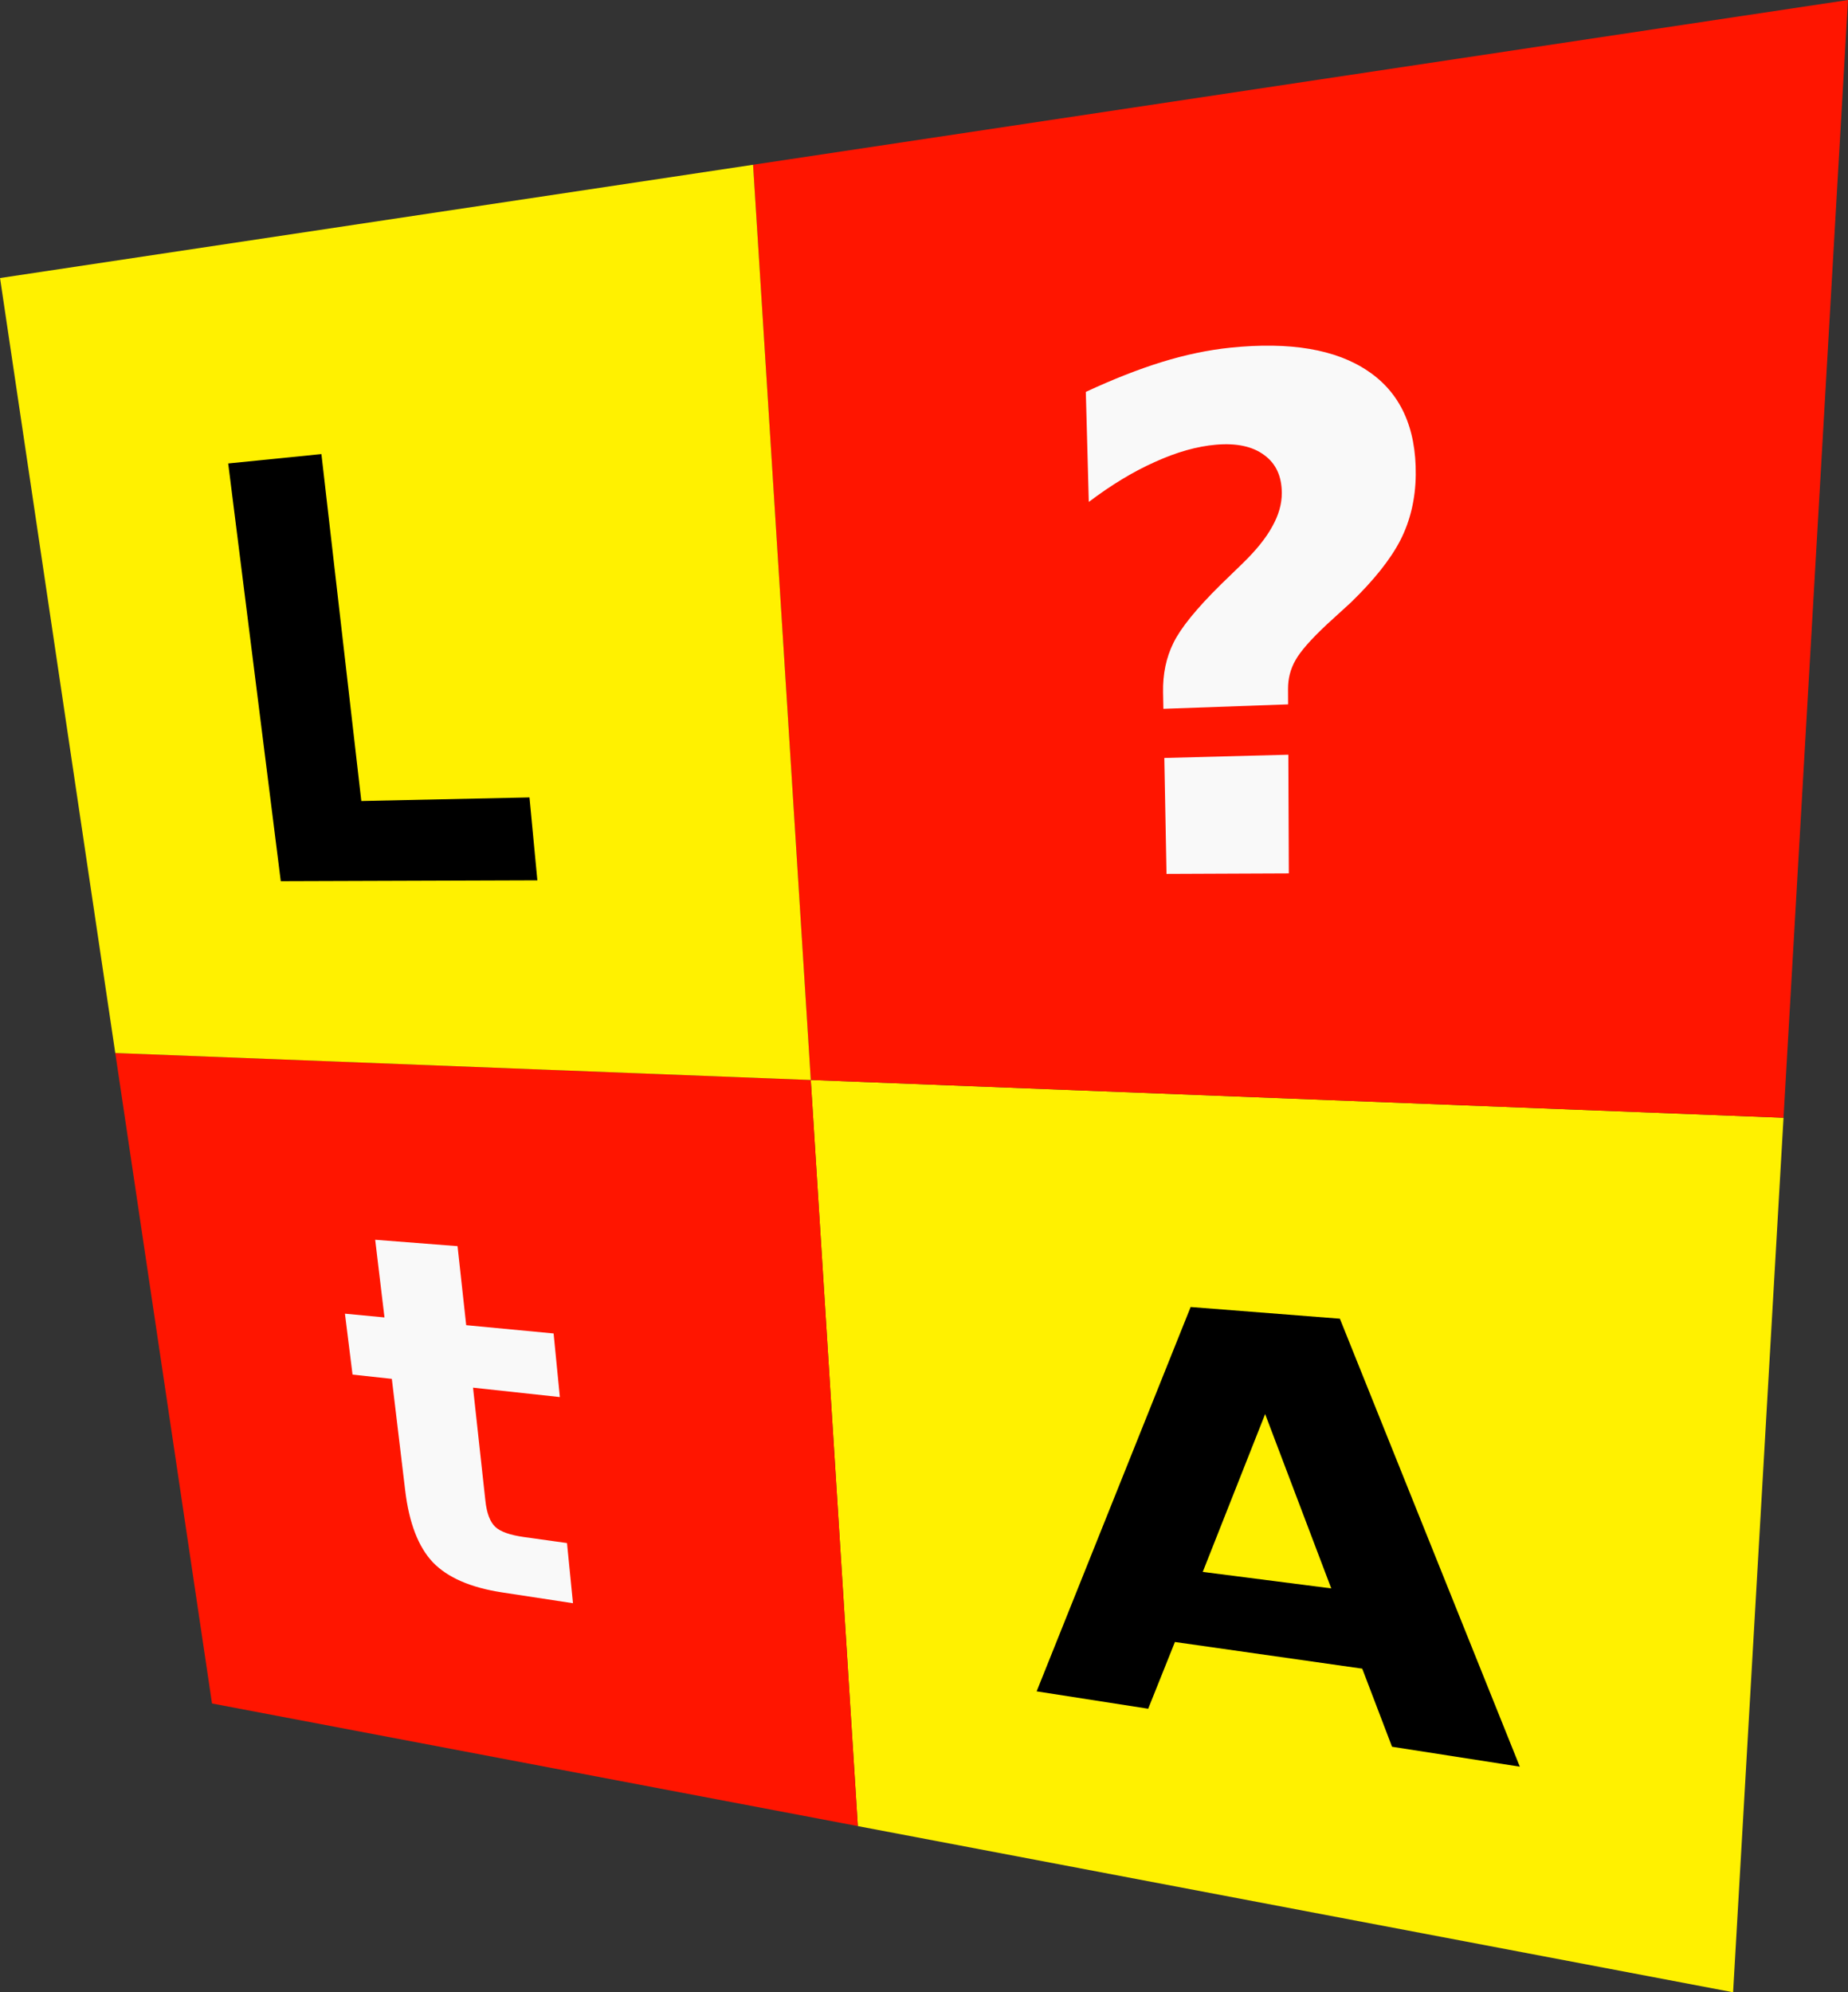
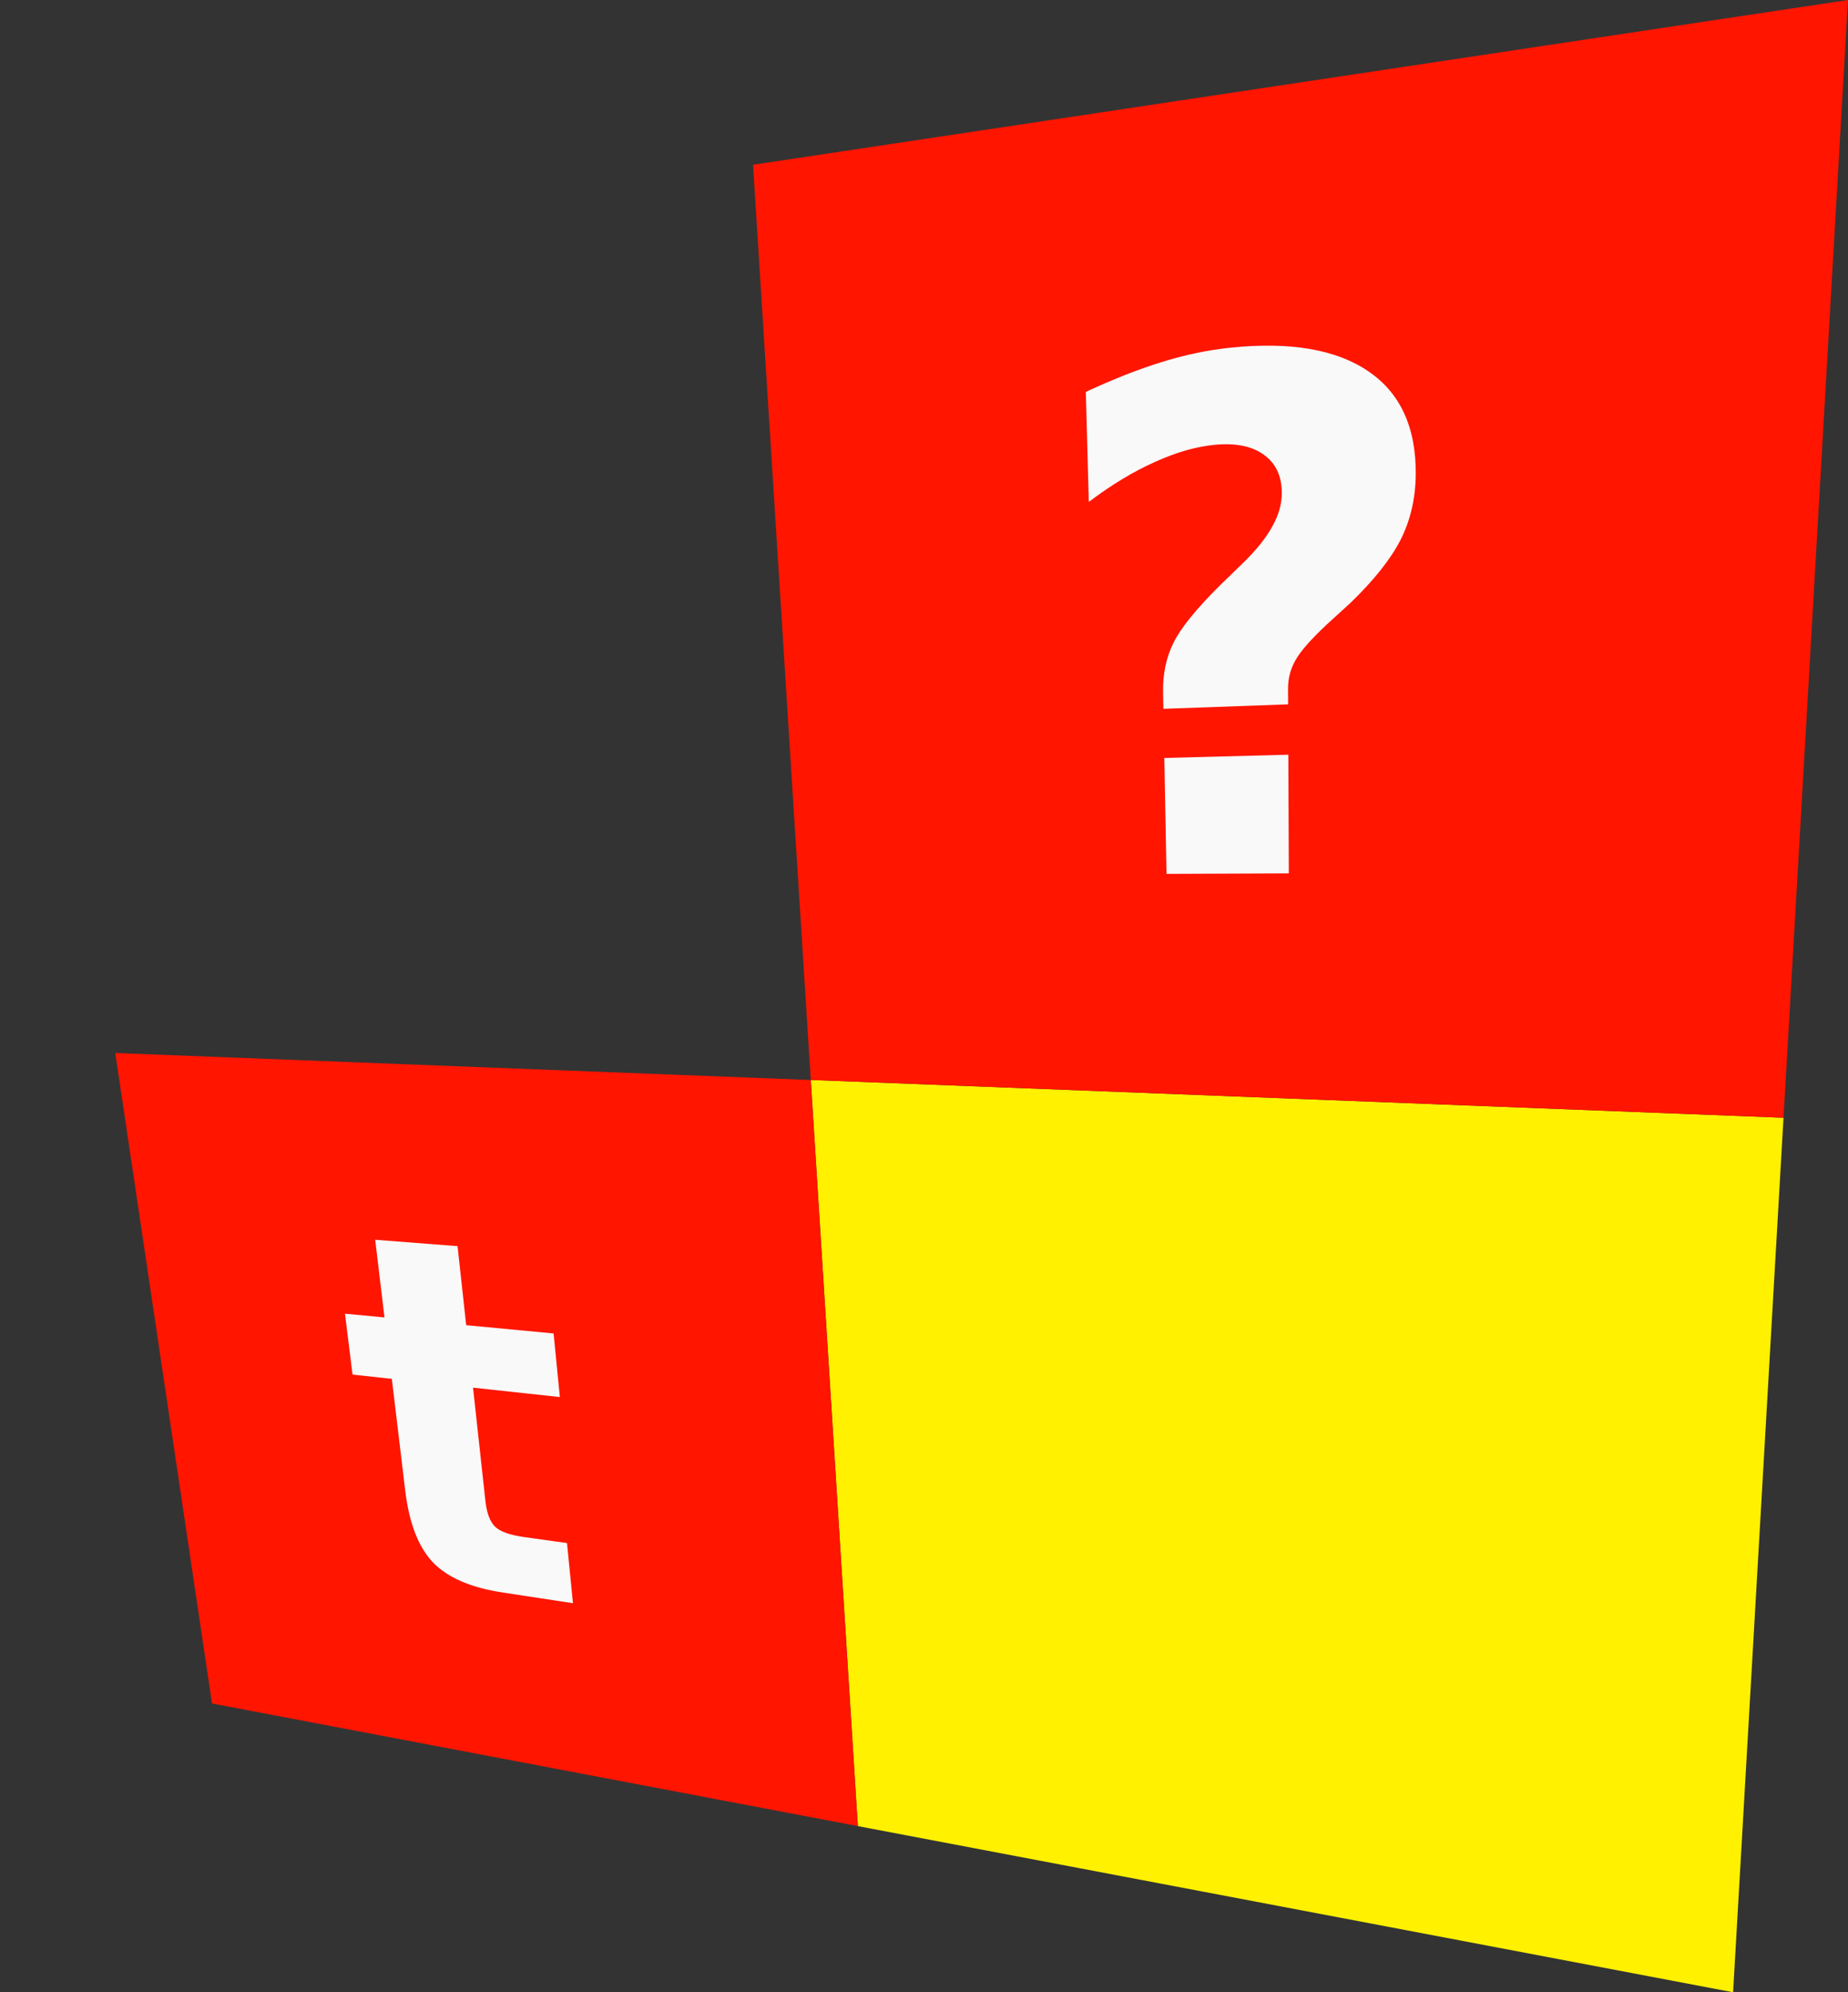
<svg xmlns="http://www.w3.org/2000/svg" xmlns:ns1="http://sodipodi.sourceforge.net/DTD/sodipodi-0.dtd" xmlns:ns2="http://www.inkscape.org/namespaces/inkscape" width="44.969mm" height="48.465mm" viewBox="0 0 44.969 48.465" version="1.1" id="svg8" ns1:docname="logo.svg" ns2:version="0.92.4 (5da689c313, 2019-01-14)">
  <rect x="0" y="0" width="44.969" height="48.465" fill="#333333" stroke="none" />
  <defs id="defs2">
    <ns2:path-effect effect="perspective-envelope" up_left_point="67.69,170.694" up_right_point="112.66,163.93" down_left_point="72.849,205.37" down_right_point="109.864,212.395" id="path-effect4801" is_visible="true" deform_type="perspective" horizontal_mirror="false" vertical_mirror="false" overflow_perspective="false" />
    <ns2:path-effect effect="perspective-envelope" up_left_point="71.848,170.411" up_right_point="116.793,163.462" down_left_point="71.848,210.411" down_right_point="116.258,217.627" id="path-effect4783" is_visible="true" deform_type="perspective" horizontal_mirror="false" vertical_mirror="false" overflow_perspective="false" />
    <ns2:path-effect down_right_point="111.848,210.411" down_left_point="71.848,210.411" up_right_point="111.848,170.411" up_left_point="71.848,170.411" effect="perspective-envelope" id="path-effect4738" is_visible="true" deform_type="perspective" horizontal_mirror="false" vertical_mirror="false" overflow_perspective="false" />
    <ns2:path-effect effect="perspective-envelope" up_left_point="71.848,170.411" up_right_point="111.848,170.411" down_left_point="71.848,210.411" down_right_point="111.848,210.411" id="path-effect4714" is_visible="true" deform_type="perspective" horizontal_mirror="false" vertical_mirror="false" overflow_perspective="false" />
  </defs>
  <ns1:namedview id="base" pagecolor="#ffffff" bordercolor="#666666" borderopacity="1.0" ns2:pageopacity="0.0" ns2:pageshadow="2" ns2:zoom="1.979899" ns2:cx="-87.564191" ns2:cy="39.889042" ns2:document-units="mm" ns2:current-layer="g4712" showgrid="false" ns2:window-width="1920" ns2:window-height="986" ns2:window-x="-11" ns2:window-y="-11" ns2:window-maximized="1" fit-margin-top="0" fit-margin-left="0" fit-margin-right="0" fit-margin-bottom="0" />
  <g ns2:label="Layer 1" ns2:groupmode="layer" id="layer1" transform="translate(-67.69,-163.93)">
    <g id="g4712" ns2:path-effect="#path-effect4714">
      <g id="g4781" ns2:path-effect="#path-effect4801">
        <g id="g4736">
          <path style="opacity:1;fill:#fff100;fill-opacity:1;stroke:none;stroke-width:0.728;stroke-linecap:square;stroke-linejoin:round;stroke-miterlimit:4;stroke-dasharray:none;stroke-dashoffset:0;stroke-opacity:1;paint-order:normal" d="m 87.419,190.202 c 0,0 23.671,0.919 23.671,0.919 0,0 -1.227,21.274 -1.227,21.274 0,0 -21.299,-4.042 -21.299,-4.042 0,0 -1.145,-18.15 -1.145,-18.15 z" id="rect4518-9" ns2:original-d="m 91.847824,190.41072 h 19.999996 v 20 H 91.847824 Z" ns2:connector-curvature="0" />
          <path style="opacity:1;fill:#ff1500;fill-opacity:1;stroke:none;stroke-width:1.455;stroke-linecap:square;stroke-linejoin:round;stroke-miterlimit:4;stroke-dasharray:none;stroke-dashoffset:0;stroke-opacity:1;paint-order:normal" d="m 86.015,167.938 c 0,0 26.644,-4.008 26.644,-4.008 0,0 -1.569,27.191 -1.569,27.191 0,0 -23.671,-0.919 -23.671,-0.919 0,0 -1.405,-22.265 -1.405,-22.265 z" id="rect4520-23" ns2:original-d="m 91.848221,170.41072 c 0,0 19.999999,0 19.999999,0 0,0 0,20 0,20 0,0 -19.999999,0 -19.999999,0 0,0 0,-20 0,-20 z" ns2:connector-curvature="0" />
          <path style="opacity:1;fill:#ff1500;fill-opacity:1;stroke:none;stroke-width:1.455;stroke-linecap:square;stroke-linejoin:round;stroke-miterlimit:4;stroke-dasharray:none;stroke-dashoffset:0;stroke-opacity:1;paint-order:normal" d="m 70.495,189.546 c 0,0 16.925,0.657 16.925,0.657 0,0 1.145,18.15 1.145,18.15 0,0 -15.716,-2.983 -15.716,-2.983 0,0 -2.354,-15.824 -2.354,-15.824 z" id="rect4520-2-7" ns2:original-d="m 71.848221,190.41072 c 0,0 20.000001,0 20.000001,0 0,0 -1e-6,20 -1e-6,20 0,0 -20,0 -20,0 0,0 0,-20 0,-20 z" ns2:connector-curvature="0" />
-           <path style="opacity:1;fill:#fff100;fill-opacity:1;stroke:none;stroke-width:0.728;stroke-linecap:square;stroke-linejoin:round;stroke-miterlimit:4;stroke-dasharray:none;stroke-dashoffset:0;stroke-opacity:1;paint-order:normal" d="m 67.69,170.694 c 0,0 18.325,-2.756 18.325,-2.756 0,0 1.405,22.265 1.405,22.265 0,0 -16.925,-0.657 -16.925,-0.657 0,0 -2.804,-18.852 -2.804,-18.852 z" id="rect4518-5-6" ns2:original-d="m 71.848221,170.41072 c 0,0 20.000002,0 20.000002,0 0,0 -10e-7,20 -10e-7,20 0,0 -20.000001,0 -20.000001,0 0,0 0,-20 0,-20 z" ns2:connector-curvature="0" />
          <g aria-label="L" transform="matrix(0.265,0,0,0.265,31.638,104.342)" style="font-style:normal;font-weight:normal;font-size:40px;line-height:1.25;font-family:sans-serif;letter-spacing:0px;word-spacing:0px;fill:#000000;fill-opacity:1;stroke:none" id="flowRoot4552-7">
-             <path d="m 156.999,267.405 c 0,0 8.56,-0.86 8.56,-0.86 0,0 3.665,31.848 3.665,31.848 0,0 15.442,-0.33 15.442,-0.33 0,0 0.723,7.611 0.723,7.611 0,0 -23.561,0.079 -23.561,0.079 0,0 -4.828,-38.349 -4.828,-38.349 z" style="font-style:normal;font-variant:normal;font-weight:bold;font-stretch:normal;font-size:53.333px;font-family:sans-serif;-inkscape-font-specification:'sans-serif Bold'" id="path4789" ns2:original-d="m 174.53841,267.9694 h 10.02604 v 31.30209 h 17.60417 v 7.57812 h -27.63021 z" ns2:connector-curvature="0" />
-           </g>
+             </g>
          <g aria-label="?" transform="matrix(0.265,0,0,0.265,52.772,104.248)" style="font-style:normal;font-weight:normal;font-size:40px;line-height:1.25;font-family:sans-serif;letter-spacing:0px;word-spacing:0px;fill:#f9f9f9;fill-opacity:1;stroke:none" id="flowRoot4552-2-01">
            <path d="m 174.576,289.875 c 0,0 -11.453,0.409 -11.453,0.409 0,0 -0.028,-1.505 -0.028,-1.505 -0.032,-1.686 0.283,-3.199 0.948,-4.539 0.668,-1.369 2.107,-3.146 4.337,-5.348 0,0 2.048,-1.985 2.048,-1.985 1.229,-1.198 2.128,-2.318 2.692,-3.357 0.589,-1.045 0.882,-2.073 0.878,-3.083 -0.007,-1.541 -0.546,-2.702 -1.614,-3.478 -1.066,-0.796 -2.542,-1.112 -4.419,-0.952 -1.755,0.15 -3.63,0.68 -5.62,1.586 -1.97,0.875 -3.995,2.1 -6.071,3.668 0,0 -0.273,-10.101 -0.273,-10.101 2.514,-1.166 4.841,-2.082 6.974,-2.741 2.154,-0.666 4.257,-1.106 6.304,-1.318 5.454,-0.563 9.692,0.147 12.636,2.149 2.963,1.992 4.428,5.179 4.382,9.518 -0.024,2.208 -0.496,4.211 -1.412,6.008 -0.908,1.76 -2.435,3.675 -4.563,5.733 0,0 -2.144,1.957 -2.144,1.957 -1.502,1.402 -2.476,2.512 -2.933,3.339 -0.455,0.802 -0.68,1.677 -0.676,2.624 0,0 0.006,1.416 0.006,1.416 z m -11.367,4.92 c 0,0 11.387,-0.299 11.387,-0.299 0,0 0.045,10.893 0.045,10.893 0,0 -11.231,0.047 -11.231,0.047 0,0 -0.201,-10.64 -0.201,-10.64 z" style="font-style:normal;font-variant:normal;font-weight:bold;font-stretch:normal;font-size:53.333px;font-family:sans-serif;-inkscape-font-specification:'sans-serif Bold';fill:#f9f9f9" id="path4792" ns2:original-d="m 188.10612,293.72461 h -9.40104 v -1.27604 q 0,-2.13542 0.85937,-3.77604 0.85938,-1.66667 3.6198,-4.21875 l 1.66666,-1.51042 q 1.48438,-1.35417 2.16146,-2.55208 0.70313,-1.19792 0.70313,-2.39584 0,-1.82291 -1.25,-2.83854 -1.25,-1.04166 -3.48959,-1.04166 -2.10937,0 -4.55729,0.88541 -2.44792,0.85938 -5.10417,2.57813 v -8.17709 q 3.15105,-1.09375 5.75521,-1.61458 2.60417,-0.52083 5.02604,-0.52083 6.35417,0 9.6875,2.60416 3.33334,2.57813 3.33334,7.55209 0,2.55208 -1.01563,4.58333 -1.01562,2.00521 -3.46354,4.32292 l -1.66667,1.48437 q -1.77083,1.61459 -2.3177,2.60417 -0.54688,0.96354 -0.54688,2.13542 z m -9.40104,3.85417 h 9.40104 v 9.27083 h -9.40104 z" ns2:connector-curvature="0" />
          </g>
          <g aria-label="t" transform="matrix(0.265,0,0,0.265,33.055,123.87)" style="font-style:normal;font-weight:normal;font-size:40px;line-height:1.25;font-family:sans-serif;letter-spacing:0px;word-spacing:0px;fill:#f9f9f9;fill-opacity:1;stroke:none" id="flowRoot4552-9-3">
            <path d="m 172.713,265.565 c 0,0 0.794,7.254 0.794,7.254 0,0 8.026,0.761 8.026,0.761 0,0 0.574,5.839 0.574,5.839 0,0 -7.973,-0.864 -7.973,-0.864 0,0 1.138,10.404 1.138,10.404 0.123,1.121 0.422,1.91 0.898,2.37 0.475,0.447 1.358,0.76 2.655,0.941 0,0 3.938,0.55 3.938,0.55 0,0 0.548,5.523 0.548,5.523 0,0 -6.488,-0.989 -6.488,-0.989 -2.921,-0.445 -5.041,-1.371 -6.388,-2.778 -1.332,-1.417 -2.175,-3.608 -2.532,-6.597 0,0 -1.225,-10.232 -1.225,-10.232 0,0 -3.608,-0.391 -3.608,-0.391 0,0 -0.697,-5.592 -0.697,-5.592 0,0 3.63,0.344 3.63,0.344 0,0 -0.853,-7.13 -0.853,-7.13 0,0 7.562,0.587 7.562,0.587 z" style="font-style:normal;font-variant:normal;font-weight:bold;font-stretch:normal;font-size:53.333px;font-family:sans-serif;-inkscape-font-specification:'sans-serif Bold';fill:#f9f9f9" id="path4795" ns2:original-d="m 184.30404,269.40169 v 8.28125 h 9.60937 v 6.66667 h -9.60937 v 12.36979 q 0,2.03125 0.80729,2.76042 0.80729,0.70312 3.20312,0.70312 h 4.79167 v 6.66667 h -7.99479 q -5.52083,0 -7.83854,-2.29167 -2.29167,-2.3177 -2.29167,-7.83854 v -12.36979 h -4.63542 v -6.66667 h 4.63542 v -8.28125 z" ns2:connector-curvature="0" />
          </g>
          <g aria-label="A" transform="matrix(0.265,0,0,0.265,51.638,124.342)" style="font-style:normal;font-weight:normal;font-size:40px;line-height:1.25;font-family:sans-serif;letter-spacing:0px;word-spacing:0px;fill:#000000;fill-opacity:1;stroke:none" id="flowRoot4552-2-0-6">
-             <path d="m 185.664,302.569 c 0,0 -17.202,-2.448 -17.202,-2.448 0,0 -2.455,6.127 -2.455,6.127 0,0 -10.243,-1.596 -10.243,-1.596 0,0 14.141,-35.282 14.141,-35.282 0,0 13.704,1.073 13.704,1.073 0,0 16.523,41.123 16.523,41.123 0,0 -11.734,-1.829 -11.734,-1.829 0,0 -2.735,-7.168 -2.735,-7.168 z m -14.647,-8.882 c 0,0 11.8,1.514 11.8,1.514 0,0 -6.071,-16.005 -6.071,-16.005 0,0 -5.729,14.491 -5.729,14.491 z" style="font-style:normal;font-variant:normal;font-weight:bold;font-stretch:normal;font-size:53.333px;font-family:sans-serif;-inkscape-font-specification:'sans-serif Bold'" id="path4798" ns2:original-d="m 198.13216,299.76628 h -15.67708 l -2.47396,7.08333 h -10.07813 l 14.40105,-38.88021 h 11.95312 l 14.40105,38.88021 h -10.07813 z m -13.17708,-7.21354 h 10.65104 l -5.3125,-15.46875 z" ns2:connector-curvature="0" />
-           </g>
+             </g>
        </g>
      </g>
    </g>
  </g>
</svg>